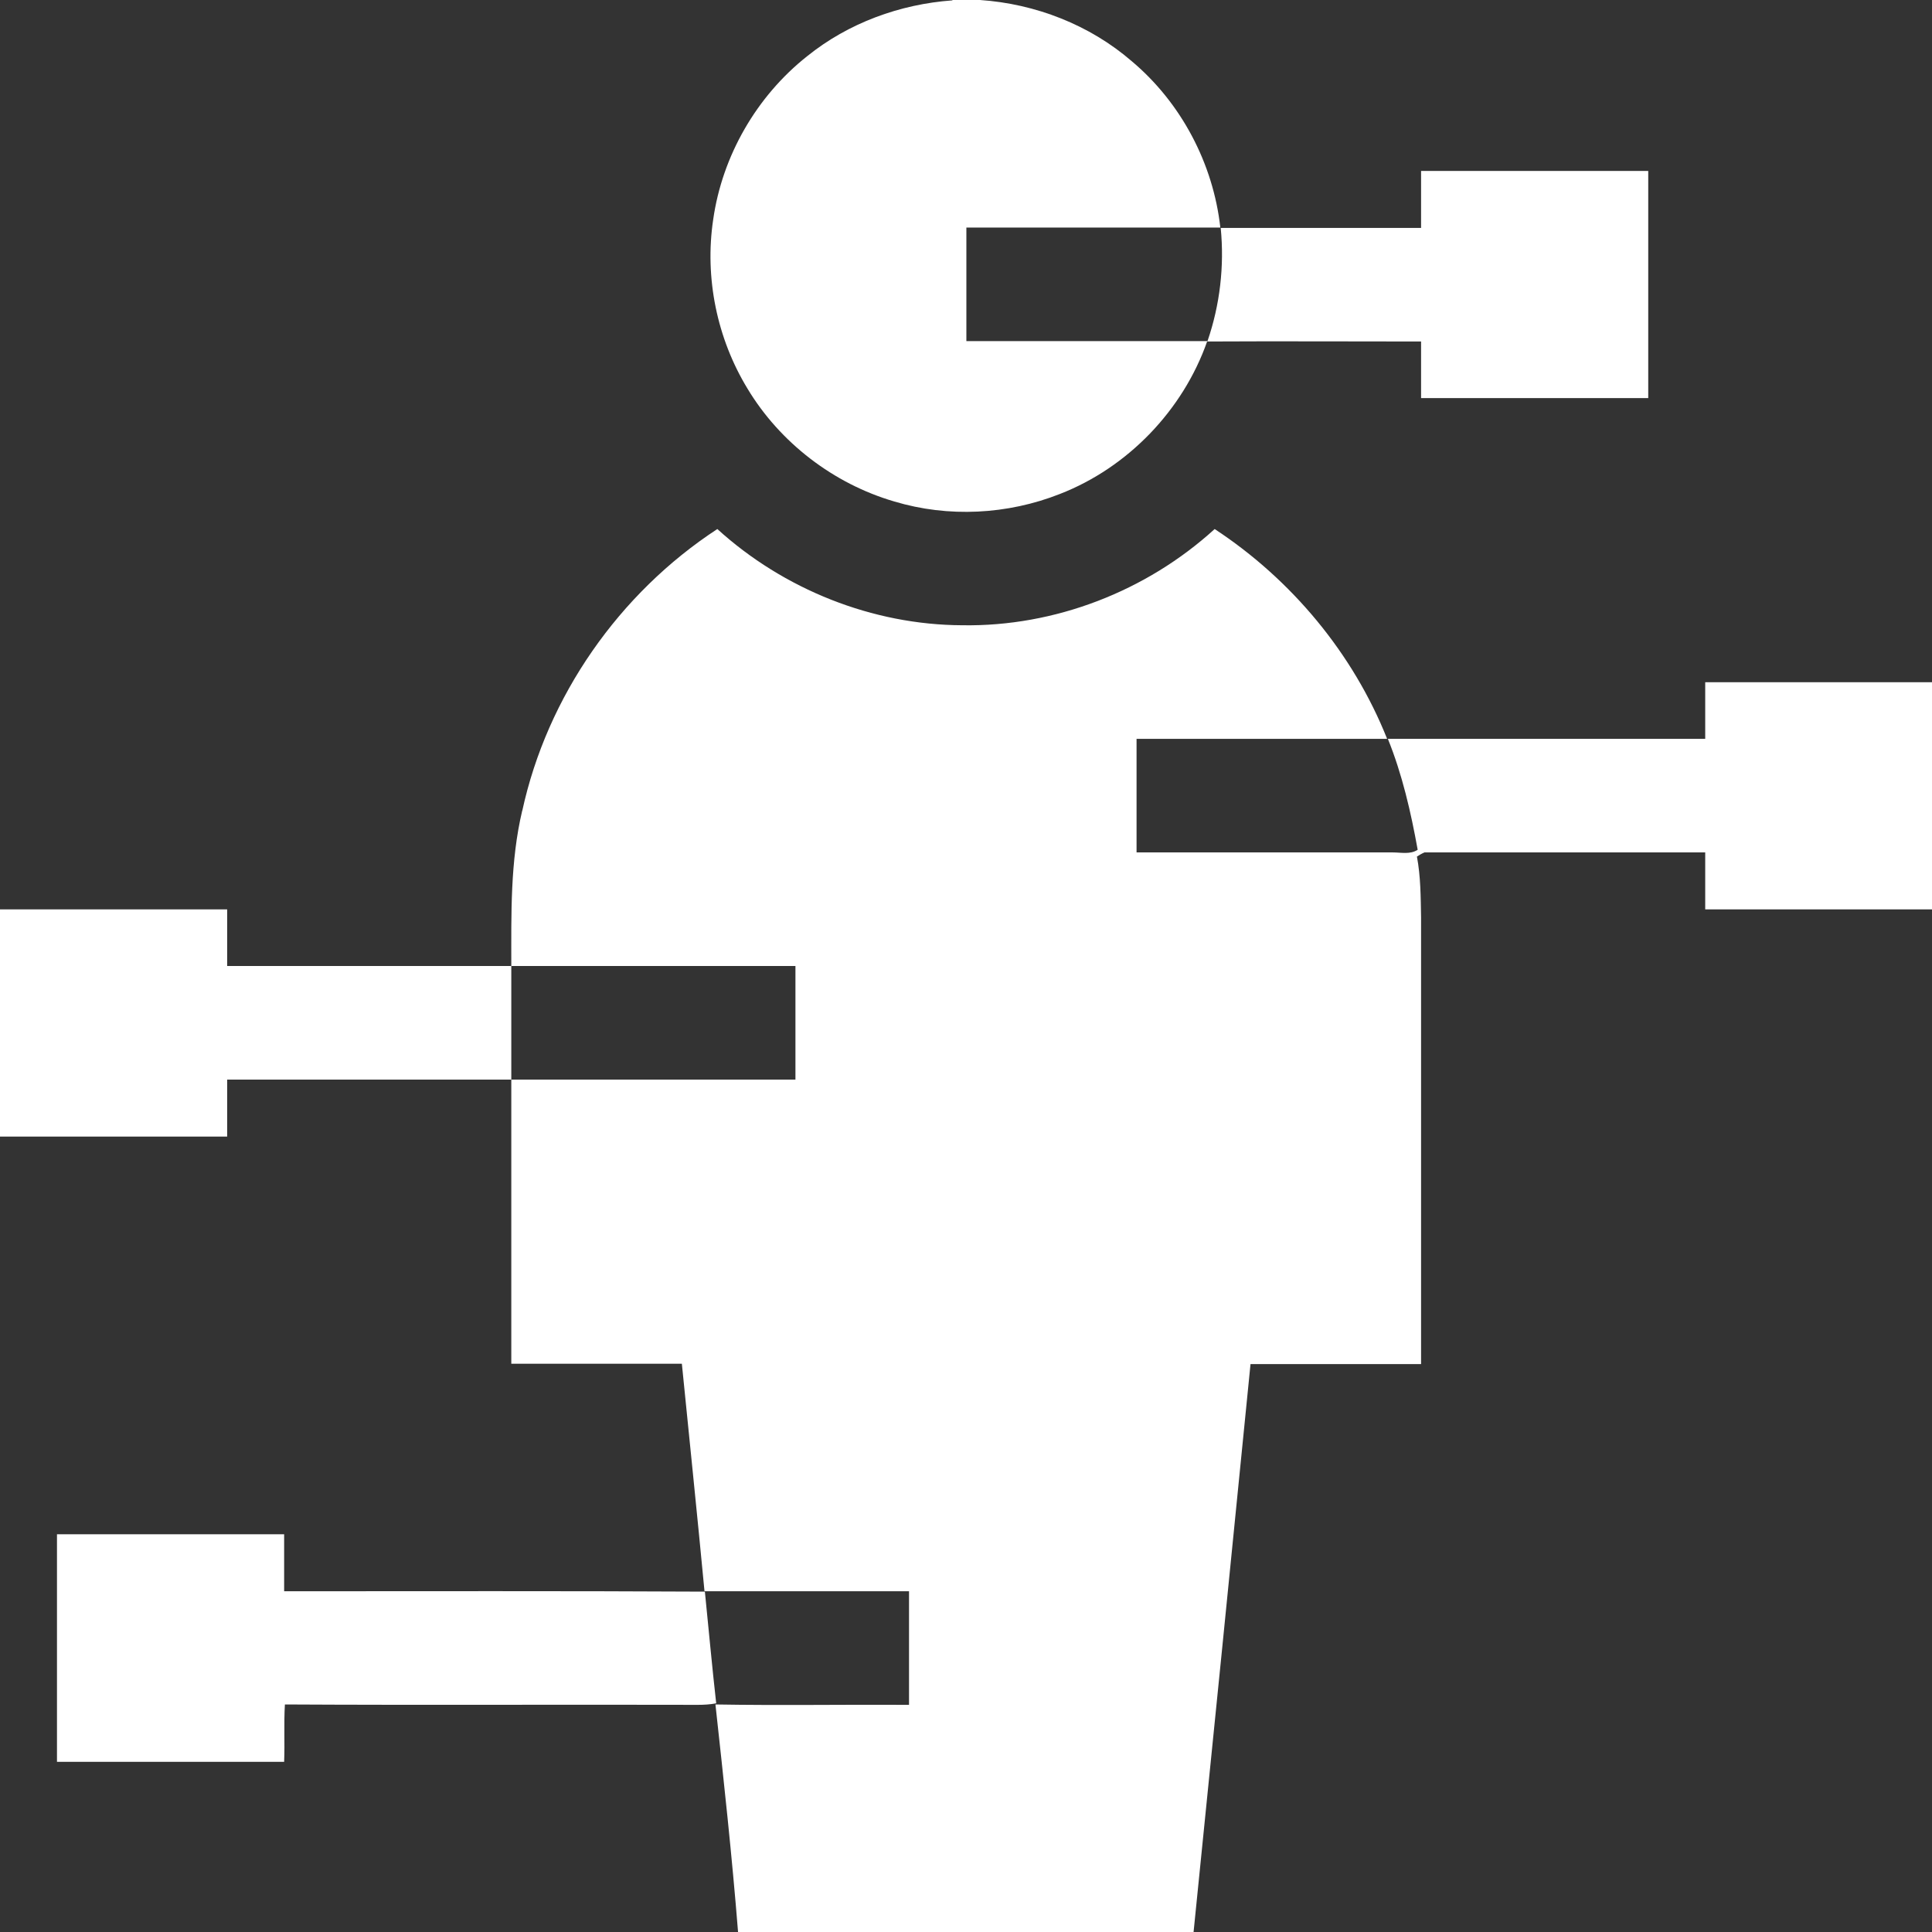
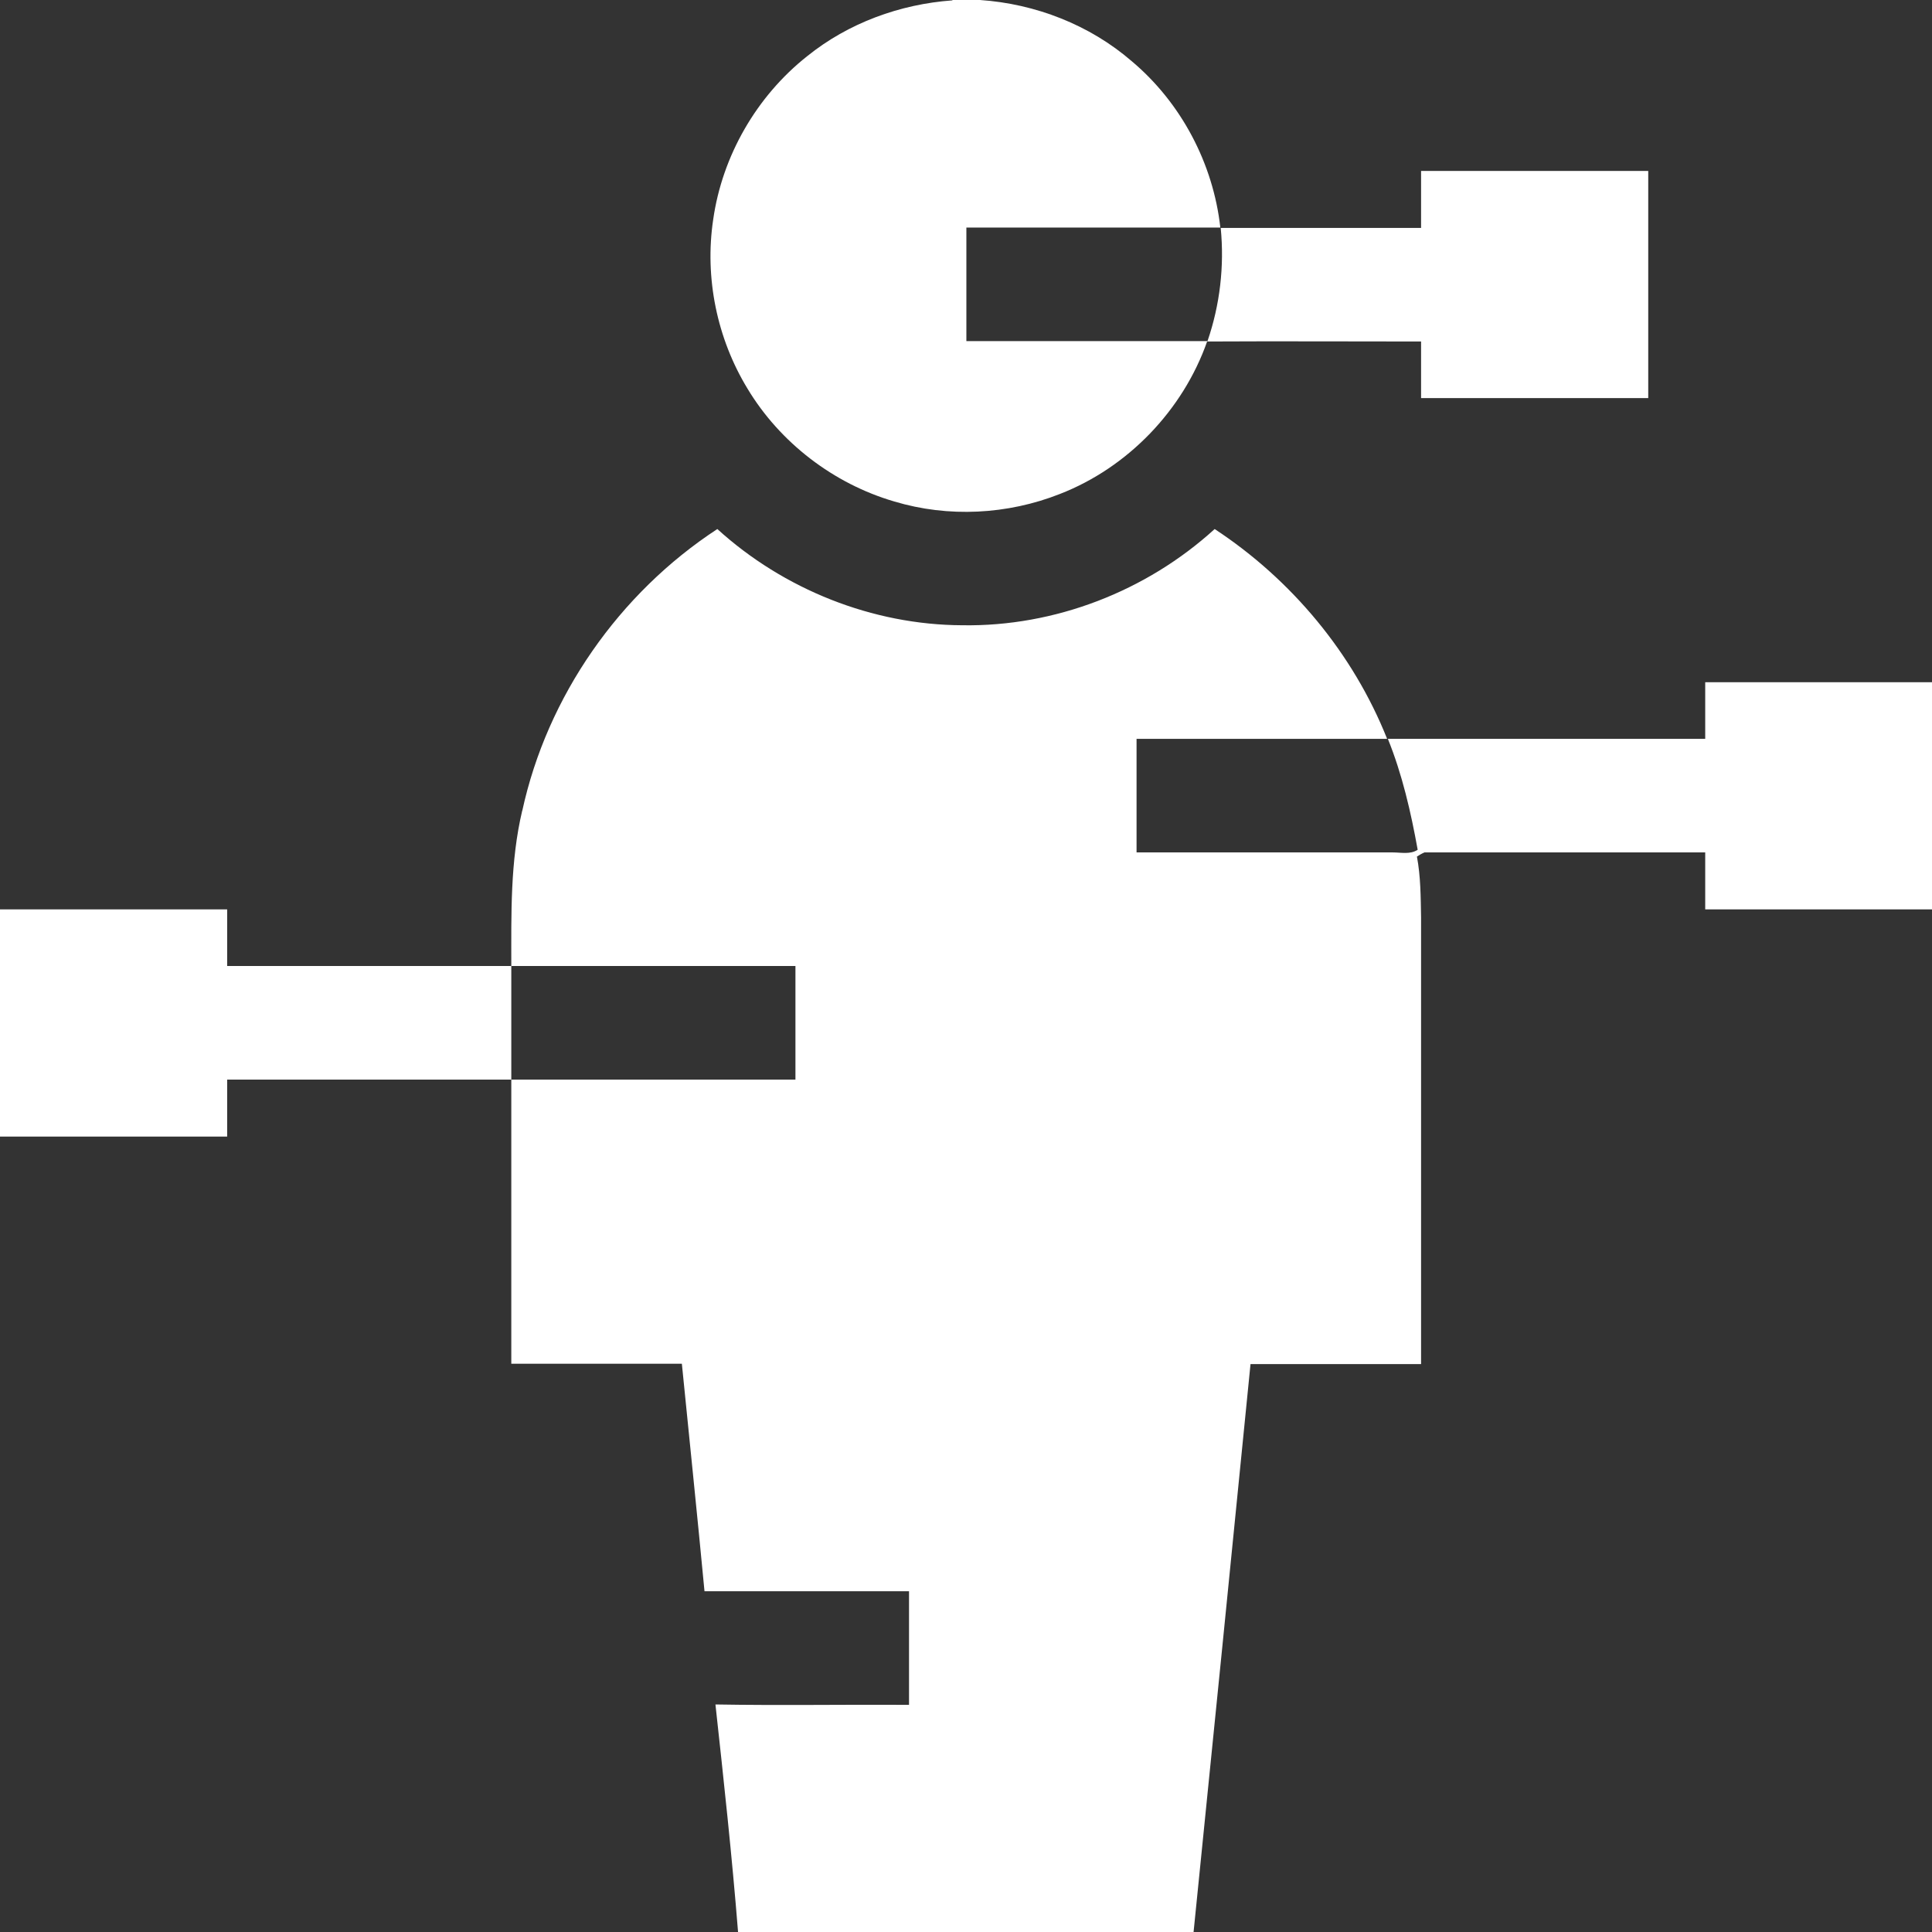
<svg xmlns="http://www.w3.org/2000/svg" version="1.1" viewBox="0 0 512 512">
  <rect x="0" y="0" width="512" height="512" fill="#333333" stroke="none" />
  <defs>
    <style>
      .cls-1 {
        fill: #fff;
      }
    </style>
  </defs>
  <g>
    <g id="Layer_1">
      <g>
        <path class="cls-1" d="M252.4,0h7.3c14.7,1,29.1,6.6,40.2,16.2,13.1,11,21.6,27.1,23.5,44.1-22.4,0-44.9,0-67.3,0,0,10,0,20.1,0,30.1,21.3,0,42.6,0,63.9,0,3.3-9.6,4.5-19.9,3.5-30,17.7,0,35.4,0,53.1,0v-15.1c20.1,0,40.2,0,60.2,0,0,20.1,0,40.2,0,60.2-20.1,0-40.1,0-60.2,0,0-5,0-10,0-15-18.9,0-37.8-.1-56.7,0-6.4,18.2-21,33.4-39,40.4-13.9,5.5-29.6,6.3-43.9,2-16.1-4.7-30.3-15.6-38.9-29.9-8.1-13.3-11.4-29.4-9.1-44.8,2.4-16.9,11.5-32.7,24.9-43.3,10.9-8.8,24.6-13.8,38.5-14.8Z" />
        <path class="cls-1" d="M138.4,214.9c6.6-30.4,25.7-57.7,51.7-74.7,17.6,16,41.1,25.4,64.9,25.5,24.5.4,48.8-9,66.9-25.5,20.4,13.4,36.7,33,45.7,55.6-22.1,0-44.3,0-66.4,0,0,10,0,20.1,0,30.1,22.6,0,45.2,0,67.9,0,2.2,0,4.6.6,6.6-.7-1.8-10-4.1-20-7.9-29.4,28,0,56.1,0,84.1,0,0-5,0-10,0-15,20.1,0,40.1,0,60.2,0v60.2h-60.2c0-5,0-10,0-15.1-24.8,0-49.6,0-74.4,0-.7.3-1.4.7-2,1.1,1,5.3,1,10.7,1.1,16.1,0,39.5,0,78.9,0,118.4h-45.2c-5,50.2-10,100.4-15.1,150.6h-120.7c-1.6-20.1-3.8-40.3-6-60.4,17.1.3,34.2,0,51.3.1,0-10,0-20.1,0-30.1-18.1,0-36.2,0-54.2,0-1.9-20.1-4-40.2-6-60.3-15.1,0-30.1,0-45.2,0,0-25.1,0-50.2,0-75.3,25.1,0,50.2,0,75.3,0,0-10,0-20.1,0-30.1-25.1,0-50.2,0-75.3,0,0,10,0,20.1,0,30.1-25.1,0-50.2,0-75.3,0,0,5,0,10,0,15.1-20.1,0-40.1,0-60.2,0v-60.2c20.1,0,40.1,0,60.2,0,0,5,0,10,0,15,25.1,0,50.2,0,75.3,0,0-13.8-.3-27.7,2.9-41.2Z" />
-         <path class="cls-1" d="M15.1,406.6c20.1,0,40.2,0,60.2,0,0,5,0,10,0,15.1,37.1,0,74.3-.1,111.5.1,1,9.9,1.9,19.8,3,29.6-1.6.3-3.2.4-4.8.4-36.5-.1-73,.1-109.5-.1-.3,5.1,0,10.1-.2,15.2-20.1,0-40.1,0-60.2,0,0-20.1,0-40.1,0-60.2Z" />
      </g>
    </g>
  </g>
</svg>